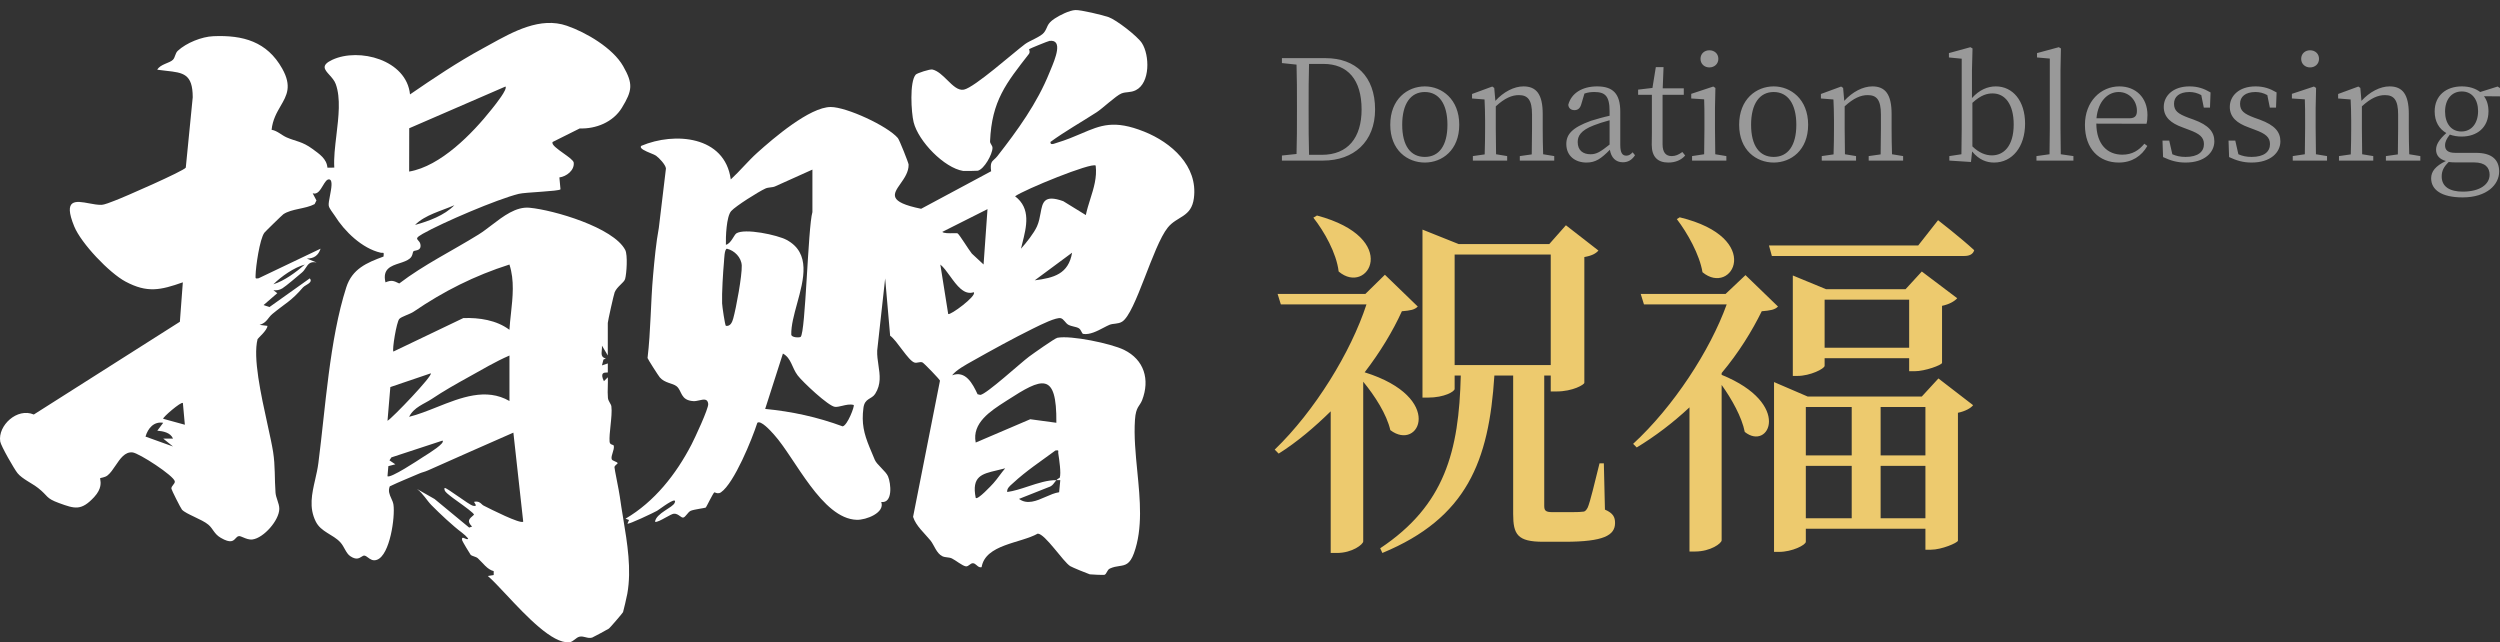
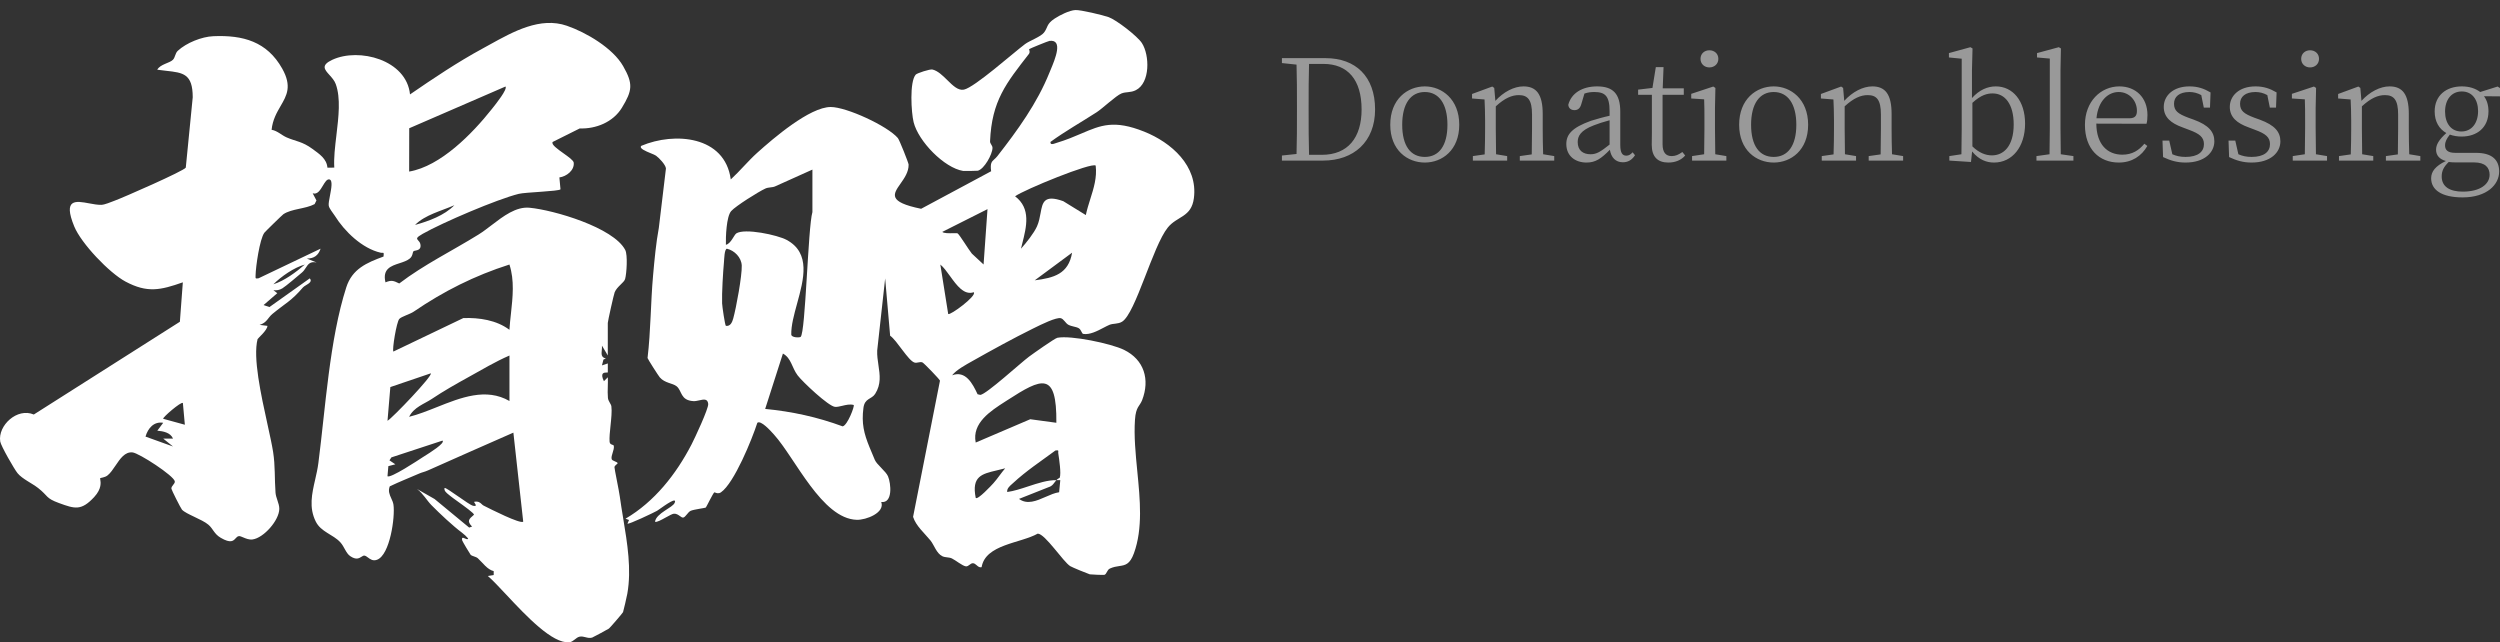
<svg xmlns="http://www.w3.org/2000/svg" fill="none" version="1.1" width="249.094" height="64" viewBox="0 0 249.094 64">
  <rect x="0" y="0" width="249.094" height="64" fill="#333333" stroke="none" />
  <g>
    <g>
      <g>
        <path d="M60.559,35.416L60.563,35.423L60.559,35.427L60.559,35.416ZM59.977,34.437L60.559,35.416L60.559,32.175C60.559,32.017,61.155,29.337,61.245,29.12C61.492,28.532,62.18,28.166,62.284,27.799C62.438,27.255,62.554,25.399,62.297,24.906C61.123,22.657,55.145,20.921,52.761,20.698C51.415,20.572,50.161,21.532,48.982,22.434C48.538,22.773,48.105,23.104,47.682,23.367C45.054,24.997,42.251,26.362,39.779,28.245L39.76,28.236C39.216,27.974,39.021,27.881,38.408,28.132C38.087,26.786,38.958,26.503,39.805,26.227C40.194,26.1,40.579,25.975,40.841,25.75C41.155,25.479,41.082,25.152,41.21,25.026C41.234,25.002,41.298,24.989,41.377,24.974C41.616,24.927,41.999,24.853,41.886,24.327C41.849,24.153,41.75,24.045,41.67,23.959C41.507,23.78,41.423,23.689,42.121,23.294C44.113,22.166,49.531,19.851,51.689,19.315C52.361,19.149,55.672,19.066,55.846,18.863L55.735,17.679C56.438,17.588,57.252,16.969,57.164,16.203C57.138,15.983,56.649,15.635,56.146,15.277C55.532,14.84,54.899,14.389,55.068,14.143L57.765,12.797C59.377,12.856,61.092,12.172,61.968,10.731C63.013,9.013,63.097,8.354,62.088,6.587C61.062,4.789,58.397,3.226,56.481,2.566C53.837,1.652,51.158,3.136,48.779,4.454C48.541,4.586,48.306,4.716,48.074,4.842C45.581,6.196,43.189,7.803,40.853,9.407C40.508,5.954,35.762,4.722,33.11,5.958C31.951,6.499,32.33,6.921,32.822,7.466C33.06,7.731,33.326,8.025,33.453,8.376C33.961,9.772,33.736,11.652,33.52,13.463C33.382,14.619,33.247,15.746,33.308,16.701L32.624,16.707C32.555,15.818,31.814,15.339,31.138,14.841C30.109,14.082,29.476,14.092,28.558,13.69C28.055,13.469,27.637,13.031,27.061,12.931C27.167,11.927,27.58,11.215,27.961,10.559C28.575,9.502,29.104,8.592,28.121,6.839C26.606,4.137,24.207,3.48,21.255,3.607C20.096,3.656,18.571,4.269,17.715,5.061C17.446,5.311,17.464,5.713,17.231,5.954C16.899,6.295,15.976,6.387,15.668,6.945C15.986,6.991,16.285,7.024,16.564,7.055C18.246,7.242,19.204,7.348,19.203,9.695L18.511,16.701C18.313,17.04,12.25,19.697,11.407,20.002C11.04,20.134,10.441,20.402,10.088,20.41C9.728,20.419,9.306,20.34,8.89,20.263C7.541,20.011,6.257,19.772,7.394,22.555C8.086,24.248,10.885,27.192,12.507,28.057C14.671,29.21,15.988,28.915,18.217,28.13L17.922,32.06L3.368,41.302C1.712,40.588,-0.229,42.402,0.022,43.99C0.093,44.434,1.431,46.763,1.749,47.149C2.221,47.723,3.194,48.149,3.805,48.63C4.834,49.44,4.527,49.631,5.885,50.125C7.449,50.695,8.098,50.922,9.396,49.511C10.148,48.693,10.038,48.049,9.991,47.776C9.979,47.705,9.971,47.66,9.984,47.642C10.007,47.611,10.446,47.581,10.709,47.374C11.005,47.14,11.258,46.765,11.514,46.384C11.975,45.701,12.446,45.001,13.2,45.076C13.855,45.141,17.336,47.41,17.417,47.961C17.435,48.086,17.347,48.197,17.255,48.311C17.163,48.427,17.067,48.547,17.076,48.689C17.084,48.805,18.009,50.646,18.132,50.782C18.542,51.231,20.118,51.734,20.761,52.278C21.247,52.69,21.32,53.194,22.002,53.59C22.995,54.169,23.253,53.884,23.475,53.64C23.571,53.534,23.661,53.436,23.801,53.419C23.906,53.406,24.055,53.469,24.232,53.545C24.497,53.657,24.826,53.796,25.163,53.75C26.273,53.6,27.818,51.846,27.829,50.701C27.832,50.423,27.736,50.132,27.639,49.841C27.555,49.591,27.472,49.341,27.453,49.099C27.347,47.709,27.435,46.432,27.21,45.015C27.095,44.296,26.884,43.337,26.65,42.269C26.008,39.349,25.189,35.62,25.665,33.789C25.687,33.708,26.642,32.904,26.647,32.468L25.865,32.37C26.588,32.163,26.691,31.652,27.137,31.284C28.455,30.196,29.025,30.001,30.189,28.635C30.252,28.561,30.373,28.488,30.5,28.411C30.797,28.233,31.131,28.032,30.864,27.736L26.845,30.596L26.261,30.395L27.629,29.212L27.239,28.919C27.582,28.946,27.831,28.909,28.133,28.731C28.451,28.544,29.709,27.474,30.089,27.151C30.255,27.01,30.367,26.838,30.473,26.675C30.703,26.324,30.904,26.015,31.55,26.154L30.572,25.763C31.277,25.769,31.722,25.448,31.942,24.778L25.761,27.728C25.455,27.775,25.456,27.747,25.463,27.512C25.464,27.489,25.465,27.463,25.465,27.435C25.479,26.585,25.873,23.82,26.342,23.187C26.42,23.081,28.123,21.419,28.233,21.345C29.056,20.791,30.434,20.826,31.348,20.337L31.53,19.973L31.156,19.259C31.62,19.42,31.912,18.933,32.176,18.492C32.384,18.144,32.575,17.825,32.82,17.878C33.172,17.954,33.015,18.776,32.876,19.5C32.796,19.916,32.722,20.3,32.755,20.491C32.81,20.801,33.173,21.199,33.351,21.486C34.327,23.061,36.092,24.76,37.92,25.176C38.005,25.196,38.069,25.193,38.117,25.19C38.237,25.185,38.251,25.184,38.214,25.562C36.527,26.181,35.09,26.798,34.502,28.631C32.834,33.826,32.426,40.685,31.722,46.136C31.651,46.694,31.526,47.24,31.403,47.78C31.078,49.2,30.765,50.571,31.462,51.966C31.981,53.011,33.181,53.239,33.912,54.036C34.31,54.471,34.468,55.122,34.894,55.411C35.487,55.816,35.786,55.623,36.017,55.475C36.123,55.406,36.214,55.347,36.313,55.36C36.43,55.375,36.543,55.459,36.666,55.552C36.895,55.723,37.163,55.923,37.569,55.772C38.853,55.295,39.381,51.521,39.204,50.289C39.173,50.069,39.08,49.864,38.986,49.659C38.819,49.29,38.651,48.92,38.836,48.458C39.804,47.995,40.806,47.601,41.792,47.173C42.102,47.041,42.252,47.041,42.668,46.858C45.493,45.61,48.317,44.339,51.152,43.107L52.132,51.974C51.876,52.249,48.848,50.713,48.222,50.395L48.176,50.372C48.112,50.34,48.056,50.287,47.997,50.23C47.843,50.083,47.662,49.91,47.229,50.005C47.242,50.039,47.271,50.083,47.302,50.13C47.405,50.287,47.529,50.476,47.137,50.394C46.927,50.35,46.258,49.884,45.621,49.44C44.972,48.987,44.355,48.558,44.293,48.624C44.22,48.898,44.49,49.114,44.712,49.291C44.758,49.328,44.803,49.364,44.842,49.398C44.955,49.496,45.246,49.706,45.589,49.952C46.301,50.465,47.233,51.135,47.229,51.284L47.216,51.296C46.705,51.735,46.505,51.906,47.035,52.469L46.745,52.565L43.301,49.721L41.551,48.722C42.125,49.138,42.533,49.869,42.987,50.33C43.813,51.168,45.118,52.396,46.036,53.08C46.263,53.251,46.459,53.437,46.643,53.651C46.612,53.78,46.471,53.716,46.332,53.654C46.151,53.572,45.973,53.491,46.053,53.85C46.071,53.931,46.833,55.216,46.892,55.275C47.049,55.431,47.419,55.451,47.614,55.628C48.113,56.085,48.541,56.744,49.191,56.905L49.191,57.296L48.607,57.392C49.075,57.791,49.715,58.474,50.445,59.253C52.416,61.356,55.045,64.162,56.734,63.993C57.14,63.953,57.379,63.504,57.765,63.433C57.968,63.395,58.154,63.443,58.34,63.49C58.552,63.545,58.764,63.599,59,63.528C59.093,63.5,60.594,62.686,60.672,62.629C60.782,62.548,62.035,61.094,62.078,60.993C62.121,60.892,62.46,59.41,62.505,59.152C62.934,56.727,62.506,54.141,62.094,51.65C61.973,50.915,61.853,50.189,61.756,49.477C61.717,49.181,61.58,48.473,61.454,47.827C61.332,47.197,61.221,46.625,61.223,46.55C61.227,46.381,61.541,46.215,61.541,46.162C61.541,46,60.984,45.945,60.941,45.732C60.903,45.548,60.974,45.327,61.046,45.1C61.12,44.867,61.195,44.629,61.158,44.42C61.131,44.268,60.764,44.37,60.737,44.002C60.706,43.605,60.767,43.023,60.83,42.42C60.904,41.717,60.981,40.986,60.917,40.49C60.886,40.245,60.604,39.981,60.572,39.648C60.537,39.275,60.548,38.897,60.559,38.519C60.568,38.208,60.577,37.897,60.561,37.591L60.172,37.983C59.754,37.117,60.211,37.118,60.442,37.119C60.51,37.119,60.558,37.119,60.561,37.098L60.561,36.211L59.977,36.408L60.126,35.827L60.368,35.718C59.892,35.605,59.922,35.286,59.959,34.898C59.973,34.752,59.988,34.596,59.977,34.437ZM48.992,10.881C47.059,13.321,43.894,16.564,40.767,17.095L40.774,12.779L50.368,8.62C50.58,8.895,49.415,10.352,49.05,10.808C49.027,10.836,49.008,10.861,48.992,10.881ZM40.767,17.095L40.767,17.095L40.765,17.095L40.767,17.095ZM41.353,22.413C42.352,21.4,43.975,21.021,45.273,20.446C44.279,21.471,42.701,22.038,41.353,22.413ZM50.758,26.357L50.76,26.357L50.758,26.357L50.758,26.357ZM50.758,26.357C47.289,27.465,44.21,29.012,41.219,31.053C40.845,31.309,40.014,31.534,39.785,31.778C39.51,32.072,39.053,34.867,39.197,35.028L46.165,31.692C47.739,31.637,49.47,31.891,50.758,32.86C50.791,32.331,50.85,31.793,50.909,31.253C51.089,29.602,51.272,27.925,50.758,26.357ZM27.239,28.325C28.027,27.545,29.296,26.648,30.376,26.359C29.495,27.119,28.343,27.979,27.239,28.325ZM50.762,35.423C49.364,36.028,48.041,36.82,46.71,37.557C45.379,38.294,44.254,38.927,43.013,39.755C42.262,40.255,41.241,40.565,40.765,41.53C41.662,41.307,42.587,40.939,43.525,40.566C45.937,39.606,48.433,38.613,50.762,39.956L50.762,35.423ZM38.893,38.566L42.921,37.198C43.168,37.401,39.073,41.678,38.61,41.927L38.893,38.566ZM16.262,41.728C16.152,41.621,18.068,39.975,18.221,40.155L18.222,40.153L18.418,42.319L16.262,41.728ZM16.26,42.126C15.331,41.972,14.741,42.668,14.498,43.501L17.24,44.489L16.262,43.7L17.24,43.7C16.982,43.097,16.264,42.965,15.674,42.912L16.26,42.128L16.26,42.126ZM44.095,43.899L38.998,45.573L38.804,45.868L39.392,46.263L38.695,46.446L38.608,47.445C38.857,47.711,41.686,45.845,42.119,45.557C42.148,45.538,42.205,45.502,42.283,45.453C42.827,45.115,44.367,44.154,44.095,43.899Z" fill-rule="evenodd" fill="#FFFFFF" fill-opacity="1" />
      </g>
      <g>
        <path d="M105.159,14.275C104.945,14.351,104.635,14.461,104.667,14.141L104.671,14.137C106.147,13.061,107.743,12.17,109.275,11.179C109.858,10.802,111.196,9.531,111.733,9.314C112.202,9.125,112.637,9.253,113.17,8.985C114.619,8.26,114.554,5.491,113.774,4.288C113.323,3.595,111.234,1.983,110.461,1.707C109.903,1.508,107.67,0.973,107.147,1.001C106.545,1.033,105.598,1.511,105.085,1.849C104.242,2.404,104.426,2.72,104.024,3.242C103.701,3.664,102.583,4.056,102.132,4.393C100.958,5.272,97.099,8.711,96.044,8.93C95.47,9.049,94.942,8.529,94.389,7.984C93.927,7.529,93.447,7.057,92.908,6.926C92.667,6.866,91.369,7.288,91.24,7.436C90.61,8.149,90.795,11.228,91.032,12.178C91.506,14.078,94.078,16.731,95.97,17.032C96.042,17.044,97.354,17.028,97.424,17.011C98.067,16.849,98.879,15.379,98.89,14.742C98.892,14.61,98.828,14.504,98.764,14.401C98.703,14.301,98.642,14.203,98.647,14.084C98.812,10.042,100.259,8.28,102.526,5.365C102.628,5.235,102.576,5.054,102.549,4.96C102.539,4.925,102.532,4.902,102.538,4.897C102.624,4.83,104.44,4.089,104.571,4.074C105.957,3.908,105.127,5.889,104.689,6.936C104.642,7.048,104.6,7.148,104.565,7.235C103.338,10.294,101.378,12.99,99.374,15.56C99.268,15.696,99.165,15.788,99.072,15.87C98.814,16.1,98.644,16.251,98.755,17.062L91.779,20.803C88.441,20.122,88.979,19.357,89.722,18.301C90.107,17.754,90.547,17.129,90.532,16.398C90.528,16.236,89.615,13.936,89.46,13.755C88.429,12.546,84.352,10.666,82.778,10.662C80.68,10.658,77.044,13.79,75.456,15.215C74.531,16.045,73.731,17.036,72.812,17.878C72.228,13.52,67.202,13.13,63.895,14.531C63.654,14.783,64.321,15.057,64.847,15.272C65.074,15.365,65.274,15.447,65.365,15.513C65.667,15.729,66.32,16.411,66.353,16.786L65.645,22.699C65.367,24.191,65.212,25.858,65.071,27.441C64.826,30.172,64.846,32.935,64.52,35.673C64.548,35.793,65.61,37.451,65.741,37.602C66.247,38.184,67.006,38.164,67.412,38.485C67.972,38.929,67.768,39.889,69.091,39.968C69.276,39.979,69.481,39.932,69.679,39.888C70.113,39.791,70.51,39.701,70.565,40.247C70.611,40.699,69.215,43.685,68.897,44.296C67.361,47.258,65.21,49.989,62.325,51.682L62.674,51.811L62.519,52.173C62.646,52.272,65.093,51.099,65.463,50.898C65.5,50.878,65.601,50.806,65.738,50.709C66.309,50.304,67.498,49.461,67.221,50.104C67.01,50.596,65.402,51.119,65.263,51.976C65.39,52.082,65.883,51.81,66.343,51.556C66.679,51.37,66.997,51.195,67.141,51.184C67.393,51.166,67.584,51.303,67.745,51.419C67.868,51.509,67.975,51.585,68.078,51.568C68.299,51.533,68.527,51.046,68.799,50.906C69.107,50.75,70.287,50.626,70.332,50.561C70.434,50.415,71.048,49.138,71.173,49.059C71.19,49.049,71.225,49.063,71.274,49.083C71.395,49.131,71.602,49.214,71.838,49.051C73.153,48.141,74.939,43.746,75.458,42.128C75.802,41.835,76.776,42.92,77.084,43.263C77.099,43.28,77.113,43.295,77.124,43.308C79.226,45.632,81.893,51.684,85.361,51.793C86.302,51.822,88.197,51.083,87.805,50.019C88.976,50.161,88.78,48.178,88.48,47.459C88.276,46.968,87.368,46.3,87.166,45.825C86.98,45.383,86.774,44.895,86.633,44.55C86.077,43.188,85.83,42.177,86.031,40.64C86.159,39.656,86.843,39.8,87.196,39.248C87.809,38.289,87.67,37.356,87.527,36.393C87.455,35.913,87.383,35.427,87.402,34.926L88.195,27.74L88.691,33.452C89.37,33.911,90.501,35.957,91.132,36.128C91.25,36.16,91.373,36.136,91.495,36.112C91.638,36.083,91.78,36.055,91.916,36.114C92.063,36.178,93.625,37.796,93.657,37.928L90.977,51.499C91.265,52.406,92.108,53.115,92.71,53.852C93.078,54.306,93.306,55.138,93.894,55.421C94.19,55.565,94.554,55.5,94.85,55.644C95.211,55.819,95.895,56.383,96.228,56.428C96.375,56.449,96.49,56.362,96.605,56.274C96.705,56.198,96.804,56.122,96.924,56.119C97.08,56.115,97.197,56.218,97.314,56.321C97.454,56.443,97.595,56.566,97.804,56.515C98.181,54.231,101.678,54.14,103.399,53.169C104.136,53.184,105.929,55.971,106.635,56.409C106.833,56.531,108.34,57.15,108.585,57.225C108.664,57.248,109.961,57.298,110.03,57.278C110.287,57.203,110.281,56.787,110.593,56.645C110.934,56.488,111.24,56.443,111.517,56.402C112.113,56.313,112.577,56.245,112.984,55.122C113.877,52.661,113.596,49.795,113.318,46.959C113.146,45.2,112.975,43.453,113.086,41.822C113.176,40.5,113.56,40.486,113.798,39.873C114.591,37.825,114.011,35.844,111.992,34.857C110.7,34.226,106.711,33.393,105.355,33.655C105.098,33.704,102.928,35.241,102.526,35.539C101.717,36.138,98.267,39.297,97.677,39.347L97.404,39.282C96.907,38.215,96.209,36.887,94.866,37.394C95.291,36.85,96.234,36.343,96.885,35.977C98.745,34.926,100.992,33.69,102.893,32.754C102.937,32.733,102.988,32.707,103.045,32.679C103.725,32.342,105.261,31.582,105.702,31.706C105.992,31.786,106.17,32.208,106.443,32.356C106.786,32.541,107.215,32.545,107.48,32.701C107.744,32.856,107.776,33.245,107.931,33.27C108.582,33.376,109.328,32.984,109.951,32.657C110.166,32.545,110.365,32.44,110.542,32.366C110.922,32.208,111.39,32.307,111.8,32.054C113.159,31.215,114.85,24.528,116.36,22.667C117.297,21.512,118.708,21.666,118.957,19.74C119.374,16.526,116.697,14.192,114.011,13.118C111,11.914,109.685,12.476,107.766,13.297C107.052,13.602,106.255,13.943,105.257,14.242C105.228,14.25,105.195,14.262,105.159,14.275ZM109.173,16.502C108.801,16.133,102.019,18.91,101.141,19.557C102.739,20.773,102.281,22.582,101.854,24.267C101.811,24.44,101.767,24.611,101.727,24.78C102.244,24.206,103.022,23.233,103.326,22.549C103.52,22.113,103.604,21.653,103.68,21.237C103.879,20.15,104.023,19.359,105.943,20.046L108.189,21.429C108.302,20.885,108.469,20.357,108.635,19.83C108.976,18.75,109.314,17.68,109.172,16.502L109.173,16.502ZM73.357,23.258C74.198,22.71,77.479,23.412,78.387,23.907C80.8,25.219,80.087,27.82,79.421,30.246C79.115,31.361,78.819,32.439,78.841,33.337C78.865,33.649,79.663,33.657,79.774,33.566C80.265,33.172,80.502,22.624,80.947,21.134L80.947,16.898C79.706,17.452,78.463,18.01,77.224,18.573C76.954,18.696,76.574,18.642,76.26,18.786C75.576,19.1,73.312,20.521,72.857,21.027C72.369,21.573,72.306,23.635,72.326,24.388C72.804,24.311,73.153,23.394,73.359,23.26L73.357,23.258ZM98.001,26.353L98.392,20.838L93.888,23.105C94.025,23.255,94.564,23.244,94.965,23.236C95.195,23.232,95.379,23.228,95.417,23.256C95.632,23.418,96.509,24.872,96.832,25.267L98.001,26.353ZM98.001,26.353L98,26.357L98.002,26.355L98.001,26.353ZM72.326,32.466C72.79,32.539,72.963,32.07,73.059,31.727C73.353,30.673,73.943,27.46,73.906,26.459C73.874,25.655,73.186,24.959,72.426,24.78C72.177,24.817,72.161,25.82,72.138,26.059C72.04,27.123,71.914,29.22,71.949,30.221C71.961,30.535,72.232,32.399,72.324,32.466L72.326,32.466ZM103.099,27.931L106.821,25.176C106.464,27.301,105.008,27.687,103.099,27.931ZM94.657,27.506C95.33,28.438,96.053,29.44,97.02,29.118L97.022,29.118C97.375,29.463,94.646,31.469,94.476,31.284L93.692,26.358C94.016,26.619,94.331,27.054,94.657,27.506ZM85.063,40.352C84.703,40.247,84.299,40.343,83.923,40.433C83.664,40.495,83.419,40.554,83.211,40.541C82.564,40.502,79.945,38.028,79.473,37.399C78.89,36.625,78.849,35.687,78.008,35.227L76.24,40.744C78.902,41,81.452,41.554,83.96,42.482C84.442,42.388,85.173,40.45,85.061,40.352L85.063,40.352ZM100.37,39.875C103.814,37.65,105.302,36.96,105.253,42.124L102.652,41.771L97.218,44.095C96.826,42.151,98.699,40.948,100.157,40.012C100.229,39.966,100.301,39.92,100.37,39.875ZM105.255,47.839C105.375,47.705,105.582,47.618,105.588,47.599C105.749,47.171,105.531,45.738,105.445,45.181C105.434,45.107,105.44,45.047,105.444,45C105.455,44.88,105.458,44.846,105.159,44.887C103.744,45.931,102.229,46.933,100.939,48.133C100.901,48.168,100.86,48.204,100.818,48.241C100.582,48.45,100.313,48.687,100.355,49.022C101.006,48.936,101.722,48.701,102.447,48.462C103.41,48.146,104.388,47.824,105.253,47.841C105.018,48.103,104.896,48.423,104.479,48.541L101.531,49.71C102.353,50.311,103.282,49.903,104.184,49.507C104.645,49.305,105.1,49.105,105.529,49.045L105.645,47.839C105.573,47.835,105.501,47.837,105.428,47.838L105.428,47.838C105.37,47.84,105.312,47.841,105.255,47.839ZM100.159,46.659L100.156,46.659L100.159,46.657L100.159,46.659ZM100.156,46.659C99.75,47.13,99.403,47.675,98.988,48.139C98.792,48.358,97.418,49.836,97.22,49.611C96.789,47.461,97.818,47.22,99.318,46.868C99.584,46.806,99.866,46.74,100.156,46.659Z" fill-rule="evenodd" fill="#FFFFFF" fill-opacity="1" />
      </g>
    </g>
    <g>
-       <path d="M106,51L105.675,50.647C105.095,50.604,104.407,50.353,104,50C104.694,50.234,105.978,50.251,105.998,51L106,51Z" fill="#FFFFFF" fill-opacity="1" />
-     </g>
+       </g>
    <g>
-       <path d="M130.86,21.688C131.94,23.056,133.164,25.216,133.38,27.052C136.296,29.536,139.68,23.74,131.22,21.472L130.86,21.688ZM137.988,27.376L136.044,29.284L127.296,29.284L127.62,30.328L136.152,30.328C134.604,35.08,131.004,40.948,127.008,44.8L127.404,45.196C129.24,44.044,130.968,42.568,132.588,40.984L132.588,55.096L133.2,55.096C134.748,55.096,135.828,54.232,135.828,53.944L135.828,38.032C136.98,39.436,138.168,41.272,138.528,42.856C141.408,45.052,144.036,39.616,135.972,37.096C137.52,35.08,138.78,32.992,139.68,31.012C140.544,30.94,140.94,30.868,141.264,30.544L137.988,27.376ZM154.512,36.376L144.936,36.376L144.936,25.36L154.512,25.36L154.512,36.376ZM159.804,46.168L159.372,46.168C158.904,48.04,158.436,50.056,158.184,50.596C158.004,50.92,157.896,50.992,157.608,50.992C157.356,51.028,156.816,51.028,156.204,51.028L154.656,51.028C153.972,51.028,153.864,50.848,153.864,50.38L153.864,37.6L153.864,37.42L154.512,37.42L154.512,39.004L155.088,39.004C156.708,39.004,157.86,38.32,157.86,38.14L157.86,25.612C158.652,25.468,159.012,25.252,159.264,24.964L156.024,22.444L154.368,24.316L145.332,24.316L141.732,22.876L141.732,39.616L142.272,39.616C143.928,39.616,144.936,39.004,144.936,38.752L144.936,37.42L145.548,37.42C145.368,44.944,143.964,50.344,137.52,54.628L137.736,55.096C146.16,51.604,148.356,45.952,148.896,37.42L150.768,37.42L150.768,51.208C150.768,53.26,151.2,53.98,153.756,53.98L155.916,53.98C159.804,53.98,160.92,53.332,160.92,52.108C160.92,51.532,160.74,51.136,159.912,50.776L159.804,46.168ZM195.732,25.504C196.236,25.504,196.596,25.324,196.704,24.928C195.336,23.668,193.104,21.94,193.104,21.94L191.124,24.46L176.256,24.46L176.544,25.504L195.732,25.504ZM181.8,34.648L181.8,29.86L190.224,29.86L190.224,34.648L181.8,34.648ZM190.764,36.988C191.808,36.988,193.464,36.376,193.5,36.16L193.5,30.472C194.22,30.328,194.76,30.004,195.012,29.716L191.484,27.052L189.864,28.816L181.944,28.816L178.632,27.448L178.632,37.456L179.1,37.456C180.36,37.456,181.8,36.736,181.8,36.448L181.8,35.692L190.224,35.692L190.224,36.988L190.764,36.988ZM167.076,21.832C168.12,23.2,169.344,25.36,169.632,27.124C172.584,29.572,175.824,23.704,167.364,21.652L167.076,21.832ZM171.54,37.168C173.232,35.152,174.564,32.992,175.536,31.012C176.4,30.94,176.832,30.868,177.156,30.544L173.916,27.412L171.936,29.284L163.476,29.284L163.8,30.328L172.044,30.328C170.388,34.936,166.716,40.552,162.72,44.224L163.08,44.584C164.916,43.468,166.68,42.136,168.336,40.588L168.336,54.952L168.876,54.952C170.46,54.952,171.54,54.124,171.54,53.836L171.54,38.356C172.548,39.76,173.556,41.56,173.844,43.036C176.256,44.98,178.632,40.228,171.54,37.348L171.54,37.168ZM187.38,51.64L187.38,46.42L191.844,46.42L191.844,51.64L187.38,51.64ZM179.928,46.42L184.5,46.42L184.5,51.64L179.928,51.64L179.928,46.42ZM184.5,40.552L184.5,45.376L179.928,45.376L179.928,40.552L184.5,40.552ZM191.844,40.552L191.844,45.376L187.38,45.376L187.38,40.552L191.844,40.552ZM191.484,39.508L180.108,39.508L176.76,38.068L176.76,54.988L177.264,54.988C178.56,54.988,179.928,54.304,179.928,53.98L179.928,52.684L191.844,52.684L191.844,54.772L192.384,54.772C193.464,54.772,195.048,54.088,195.084,53.872L195.084,41.128C195.804,40.984,196.38,40.66,196.596,40.372L193.14,37.708L191.484,39.508Z" fill="#EDCA6E" fill-opacity="1" />
-     </g>
+       </g>
    <g>
      <path d="M130.43,15.426C130.388,14.04,130.388,12.626,130.388,11.044L130.388,10.54C130.388,9.112,130.388,7.712,130.43,6.368L131.858,6.368C134.294,6.368,135.666,7.95,135.666,10.904C135.666,13.732,134.294,15.426,131.704,15.426L130.43,15.426ZM127.728,5.794L127.728,6.284L129.184,6.438C129.226,7.782,129.226,9.154,129.226,10.54L129.226,11.044C129.226,12.626,129.226,14.012,129.184,15.342L127.728,15.496L127.728,16L131.83,16C134.868,16,137.01,14.138,137.01,10.904C137.01,7.6,135.05,5.794,132.082,5.794L127.728,5.794ZM141.966,16.196C143.688,16.196,145.396,14.964,145.396,12.43C145.396,9.882,143.66,8.608,141.966,8.608C140.23,8.608,138.522,9.882,138.522,12.43C138.522,14.964,140.23,16.196,141.966,16.196ZM141.966,15.636C140.552,15.636,139.712,14.53,139.712,12.43C139.712,10.344,140.552,9.168,141.966,9.168C143.366,9.168,144.22,10.344,144.22,12.43C144.22,14.53,143.366,15.636,141.966,15.636ZM153.754,15.37C153.726,14.6,153.712,13.536,153.712,12.808L153.712,11.352C153.712,9.378,153.068,8.608,151.794,8.608C150.856,8.608,149.806,9.154,148.994,10.05L148.882,8.762L148.686,8.622L146.67,9.364L146.67,9.812L147.916,9.91C147.944,10.568,147.972,11.156,147.972,12.038L147.972,12.808C147.972,13.522,147.958,14.6,147.93,15.384L146.754,15.552L146.754,16L150.17,16L150.17,15.552L149.064,15.37C149.05,14.6,149.036,13.522,149.036,12.808L149.036,10.596C149.932,9.77,150.646,9.476,151.332,9.476C152.228,9.476,152.648,9.952,152.648,11.408L152.648,12.808C152.648,13.536,152.634,14.614,152.62,15.384L151.43,15.552L151.43,16L154.86,16L154.86,15.552L153.754,15.37ZM160.376,14.404C159.48,15.118,159.074,15.37,158.486,15.37C157.73,15.37,157.198,14.992,157.198,14.152C157.198,13.592,157.45,13.004,158.808,12.486C159.186,12.332,159.802,12.136,160.376,11.982L160.376,14.404ZM162.672,15.174C162.462,15.398,162.294,15.51,162.042,15.51C161.664,15.51,161.44,15.258,161.44,14.446L161.44,11.128C161.44,9.308,160.684,8.608,159.13,8.608C157.646,8.608,156.554,9.294,156.26,10.442C156.288,10.778,156.526,10.974,156.876,10.974C157.24,10.974,157.45,10.764,157.562,10.358L157.87,9.322C158.234,9.196,158.556,9.168,158.85,9.168C159.914,9.168,160.376,9.546,160.376,11.086L160.376,11.534C159.732,11.674,159.06,11.87,158.514,12.038C156.61,12.724,156.064,13.41,156.064,14.348C156.064,15.552,156.96,16.196,158.08,16.196C158.99,16.196,159.55,15.79,160.404,14.922C160.53,15.692,160.978,16.168,161.692,16.168C162.182,16.168,162.574,15.972,162.91,15.468L162.672,15.174ZM167.628,15.146C167.236,15.426,166.928,15.552,166.564,15.552C165.99,15.552,165.654,15.202,165.654,14.376L165.654,9.448L167.768,9.448L167.768,8.804L165.668,8.804L165.752,6.69L164.982,6.69L164.646,8.762L163.218,8.93L163.218,9.448L164.59,9.448L164.59,13.214C164.59,13.76,164.576,14.082,164.576,14.432C164.576,15.622,165.164,16.196,166.228,16.196C166.942,16.196,167.516,15.944,167.908,15.496L167.628,15.146ZM170.316,6.718C170.82,6.718,171.212,6.368,171.212,5.864C171.212,5.346,170.82,5.01,170.316,5.01C169.826,5.01,169.434,5.346,169.434,5.864C169.434,6.368,169.826,6.718,170.316,6.718ZM170.904,15.37C170.89,14.6,170.876,13.522,170.876,12.808L170.876,10.75L170.918,8.762L170.708,8.622L168.51,9.35L168.51,9.812L169.798,9.896C169.826,10.596,169.826,11.156,169.826,12.024L169.826,12.808C169.826,13.522,169.812,14.6,169.798,15.37L168.594,15.552L168.594,16L172.01,16L172.01,15.552L170.904,15.37ZM176.728,16.196C178.45,16.196,180.158,14.964,180.158,12.43C180.158,9.882,178.422,8.608,176.728,8.608C174.992,8.608,173.284,9.882,173.284,12.43C173.284,14.964,174.992,16.196,176.728,16.196ZM176.728,15.636C175.314,15.636,174.474,14.53,174.474,12.43C174.474,10.344,175.314,9.168,176.728,9.168C178.128,9.168,178.982,10.344,178.982,12.43C178.982,14.53,178.128,15.636,176.728,15.636ZM188.516,15.37C188.488,14.6,188.474,13.536,188.474,12.808L188.474,11.352C188.474,9.378,187.83,8.608,186.556,8.608C185.618,8.608,184.568,9.154,183.756,10.05L183.644,8.762L183.448,8.622L181.432,9.364L181.432,9.812L182.678,9.91C182.706,10.568,182.734,11.156,182.734,12.038L182.734,12.808C182.734,13.522,182.72,14.6,182.692,15.384L181.516,15.552L181.516,16L184.932,16L184.932,15.552L183.826,15.37C183.812,14.6,183.798,13.522,183.798,12.808L183.798,10.596C184.694,9.77,185.408,9.476,186.094,9.476C186.99,9.476,187.41,9.952,187.41,11.408L187.41,12.808C187.41,13.536,187.396,14.614,187.382,15.384L186.192,15.552L186.192,16L189.622,16L189.622,15.552L188.516,15.37ZM196.524,10.246C197.392,9.448,198.008,9.308,198.54,9.308C199.772,9.308,200.64,10.372,200.64,12.402C200.64,14.572,199.632,15.482,198.47,15.482C197.854,15.482,197.182,15.23,196.524,14.586L196.524,10.246ZM196.482,6.984L196.538,4.828L196.328,4.702L194.186,5.29L194.186,5.724L195.46,5.85L195.46,12.808C195.46,13.522,195.446,14.6,195.432,15.37L194.228,15.552L194.228,16L196.384,16.14L196.496,15.09C197.196,15.944,197.966,16.196,198.68,16.196C200.5,16.196,201.774,14.628,201.774,12.318C201.774,10.022,200.528,8.608,198.862,8.608C198.05,8.608,197.224,8.944,196.482,9.77L196.482,6.984ZM205.33,15.37C205.316,14.544,205.302,13.634,205.302,12.808L205.302,6.984L205.344,4.828L205.134,4.702L202.964,5.29L202.964,5.724L204.238,5.836L204.238,12.808C204.238,13.634,204.224,14.544,204.21,15.37L202.908,15.552L202.908,16L206.59,16L206.59,15.552L205.33,15.37ZM208.886,11.786C209.054,10.008,210.076,9.168,211.098,9.168C212.176,9.168,212.918,10.05,212.918,11.03C212.918,11.478,212.778,11.786,212.162,11.786L208.886,11.786ZM213.87,12.332C213.94,12.122,213.968,11.828,213.968,11.464C213.968,9.714,212.792,8.608,211.168,8.608C209.32,8.608,207.738,10.106,207.738,12.444C207.738,14.838,209.152,16.196,211.112,16.196C212.414,16.196,213.38,15.552,213.954,14.544L213.66,14.32C213.114,14.978,212.456,15.412,211.462,15.412C209.978,15.412,208.886,14.39,208.872,12.318L213.87,12.332ZM218.042,11.73C217.006,11.338,216.614,11.044,216.614,10.33C216.614,9.644,217.132,9.168,218.154,9.168C218.56,9.168,218.952,9.266,219.33,9.476L219.582,10.722L220.198,10.722L220.254,9.21C219.582,8.818,218.966,8.608,218.154,8.608C216.502,8.608,215.592,9.56,215.592,10.652C215.592,11.688,216.32,12.276,217.44,12.682L218.14,12.948C219.162,13.326,219.596,13.676,219.596,14.362C219.596,15.118,219.008,15.636,217.762,15.636C217.244,15.636,216.824,15.538,216.446,15.37L216.138,14.012L215.466,14.012L215.522,15.65C216.264,16,216.922,16.196,217.762,16.196C219.666,16.196,220.632,15.188,220.632,14.082C220.632,13.144,220.072,12.472,218.588,11.926L218.042,11.73ZM224.622,11.73C223.586,11.338,223.194,11.044,223.194,10.33C223.194,9.644,223.712,9.168,224.734,9.168C225.14,9.168,225.532,9.266,225.91,9.476L226.162,10.722L226.778,10.722L226.834,9.21C226.162,8.818,225.546,8.608,224.734,8.608C223.082,8.608,222.172,9.56,222.172,10.652C222.172,11.688,222.9,12.276,224.02,12.682L224.72,12.948C225.742,13.326,226.176,13.676,226.176,14.362C226.176,15.118,225.588,15.636,224.342,15.636C223.824,15.636,223.404,15.538,223.026,15.37L222.718,14.012L222.046,14.012L222.102,15.65C222.844,16,223.502,16.196,224.342,16.196C226.246,16.196,227.212,15.188,227.212,14.082C227.212,13.144,226.652,12.472,225.168,11.926L224.622,11.73ZM230.166,6.718C230.67,6.718,231.062,6.368,231.062,5.864C231.062,5.346,230.67,5.01,230.166,5.01C229.676,5.01,229.284,5.346,229.284,5.864C229.284,6.368,229.676,6.718,230.166,6.718ZM230.754,15.37C230.74,14.6,230.726,13.522,230.726,12.808L230.726,10.75L230.768,8.762L230.558,8.622L228.36,9.35L228.36,9.812L229.648,9.896C229.676,10.596,229.676,11.156,229.676,12.024L229.676,12.808C229.676,13.522,229.662,14.6,229.648,15.37L228.444,15.552L228.444,16L231.86,16L231.86,15.552L230.754,15.37ZM240.05,15.37C240.022,14.6,240.008,13.536,240.008,12.808L240.008,11.352C240.008,9.378,239.364,8.608,238.09,8.608C237.152,8.608,236.102,9.154,235.29,10.05L235.178,8.762L234.982,8.622L232.966,9.364L232.966,9.812L234.212,9.91C234.24,10.568,234.268,11.156,234.268,12.038L234.268,12.808C234.268,13.522,234.254,14.6,234.226,15.384L233.05,15.552L233.05,16L236.466,16L236.466,15.552L235.36,15.37C235.346,14.6,235.332,13.522,235.332,12.808L235.332,10.596C236.228,9.77,236.942,9.476,237.628,9.476C238.524,9.476,238.944,9.952,238.944,11.408L238.944,12.808C238.944,13.536,238.93,14.614,238.916,15.384L237.726,15.552L237.726,16L241.156,16L241.156,15.552L240.05,15.37ZM245.244,13.102C244.236,13.102,243.62,12.304,243.62,11.114C243.62,9.924,244.264,9.112,245.286,9.112C246.308,9.112,246.91,9.91,246.91,11.072C246.91,12.262,246.28,13.102,245.244,13.102ZM246.518,16.182C247.638,16.182,248.058,16.714,248.058,17.414C248.058,18.338,247.134,19.094,245.384,19.094C244.11,19.094,243.284,18.618,243.284,17.582C243.284,17.008,243.508,16.602,243.984,16.14C244.208,16.168,244.446,16.182,244.726,16.182L246.518,16.182ZM249.094,8.776L248.856,8.622L247.12,9.168C246.644,8.804,246.014,8.608,245.286,8.608C243.732,8.608,242.584,9.518,242.584,11.1C242.584,12.122,243.032,12.85,243.746,13.256C243.004,13.928,242.724,14.418,242.724,14.922C242.724,15.496,243.088,15.874,243.704,16.042C242.654,16.546,242.234,17.092,242.234,17.764C242.234,18.898,243.242,19.668,245.37,19.668C247.792,19.668,249.01,18.394,249.01,17.092C249.01,15.888,248.254,15.23,246.7,15.23L244.642,15.23C243.858,15.23,243.62,14.922,243.62,14.488C243.62,14.11,243.788,13.802,244.096,13.41C244.446,13.536,244.838,13.606,245.272,13.606C246.812,13.606,247.946,12.696,247.946,11.1C247.946,10.484,247.792,9.98,247.498,9.588L249.094,9.602L249.094,8.776Z" fill="#FFFFFF" fill-opacity="0.5" />
    </g>
  </g>
</svg>